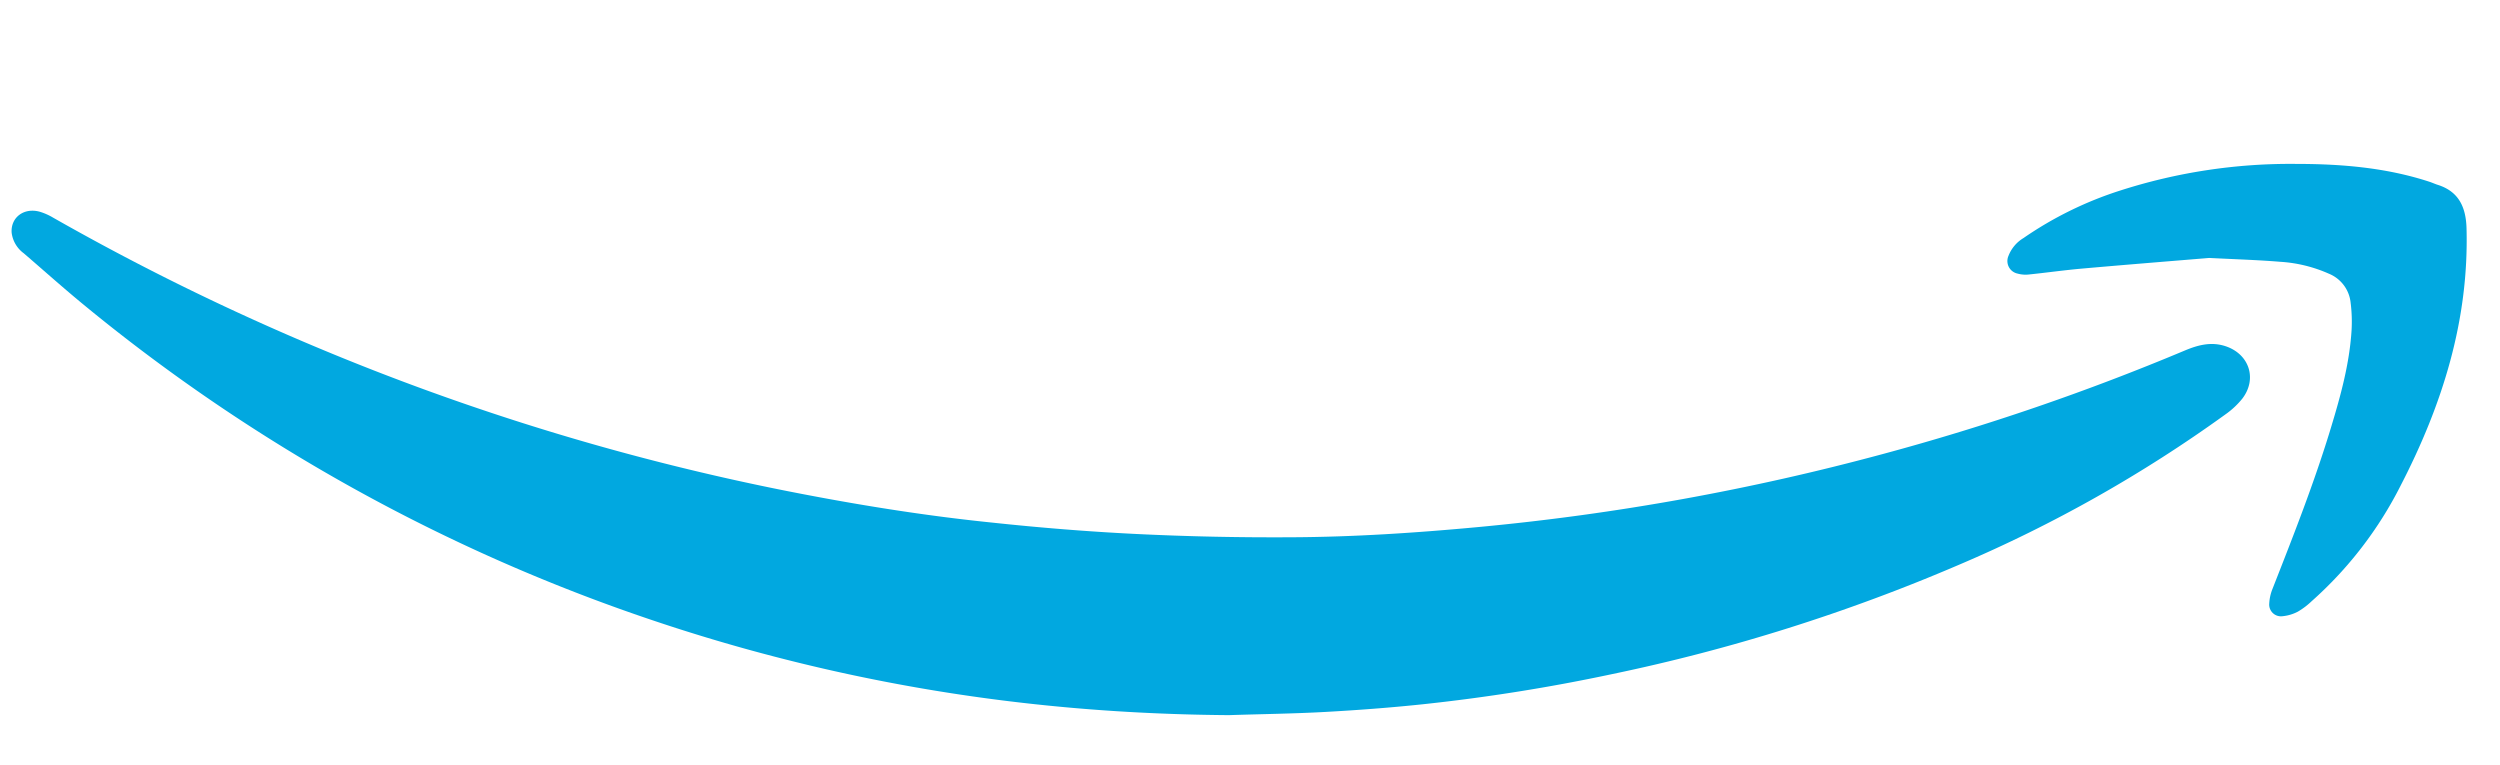
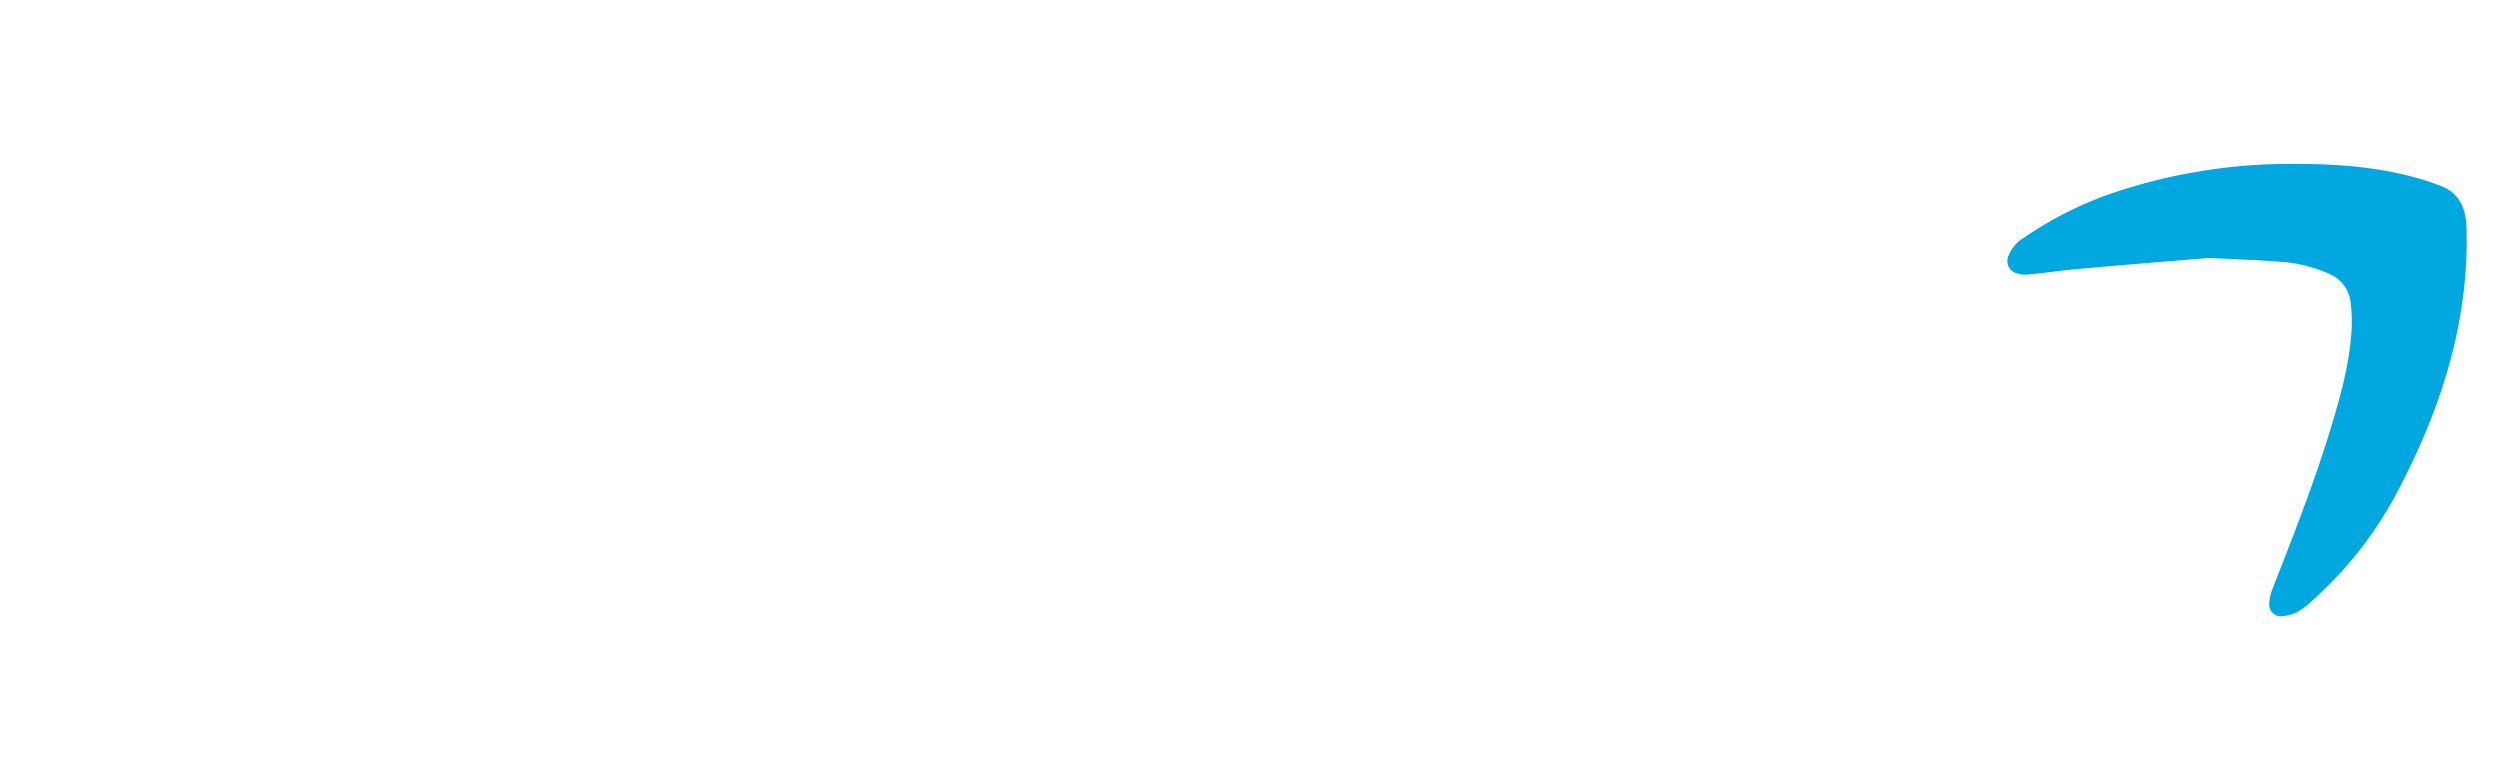
<svg xmlns="http://www.w3.org/2000/svg" id="Layer_1" data-name="Layer 1" viewBox="0 0 487 149">
  <defs>
    <style>.cls-1{fill:#01a8e0;}</style>
  </defs>
  <title>smile</title>
-   <path class="cls-1" d="M239.4,139.31c-11.77-.09-23.5-.68-35.2-1.86A350.33,350.33,0,0,1,127,120.79a349.65,349.65,0,0,1-110.3-61.1c-4.1-3.35-8.05-6.89-12.07-10.35a5.86,5.86,0,0,1-2.36-4c-.22-3,2.44-5,5.59-4.06a11.78,11.78,0,0,1,2.49,1.12,477.4,477.4,0,0,0,91.44,40,476,476,0,0,0,55,13.93c12.08,2.31,24.23,4.22,36.47,5.47,9.35,1,18.72,1.76,28.1,2.22q15,.73,30.1.64c12.23-.05,24.43-.86,36.62-2a469.83,469.83,0,0,0,78.71-14.22,462.47,462.47,0,0,0,58.86-20.18c2.56-1.07,5.12-1.73,7.88-.82,4.63,1.53,6.23,6.37,3.26,10.23a16.16,16.16,0,0,1-3.3,3.07A267.51,267.51,0,0,1,381.65,110a354.65,354.65,0,0,1-67.58,21.31,359.92,359.92,0,0,1-37,5.89c-6.25.66-12.53,1.13-18.81,1.48S245.69,139.1,239.4,139.31Z" />
  <path class="cls-1" d="M430.35,50.25c-7.77.64-16.26,1.32-24.75,2.07-3.53.31-7,.81-10.56,1.17a5.8,5.8,0,0,1-2-.19,2.5,2.5,0,0,1-1.8-3.43,7,7,0,0,1,2.94-3.5,71.32,71.32,0,0,1,18.89-9.27,108.24,108.24,0,0,1,34.2-5.17c8.78,0,17.5.71,25.93,3.46.57.18,1.11.44,1.68.62,4.15,1.31,5.49,4.44,5.6,8.46.49,17.92-4.71,34.39-12.82,50.09a75.76,75.76,0,0,1-17.39,22.59,14.28,14.28,0,0,1-2.65,2,8.06,8.06,0,0,1-3,.89,2.29,2.29,0,0,1-2.57-2.49,8.82,8.82,0,0,1,.65-2.88c4.07-10.36,8.15-20.72,11.38-31.39,1.87-6.17,3.59-12.39,4-18.86a29.49,29.49,0,0,0-.18-5.47,6.85,6.85,0,0,0-4.25-5.64A27.4,27.4,0,0,0,444.22,51C439.86,50.64,435.48,50.51,430.35,50.25Z" />
</svg>